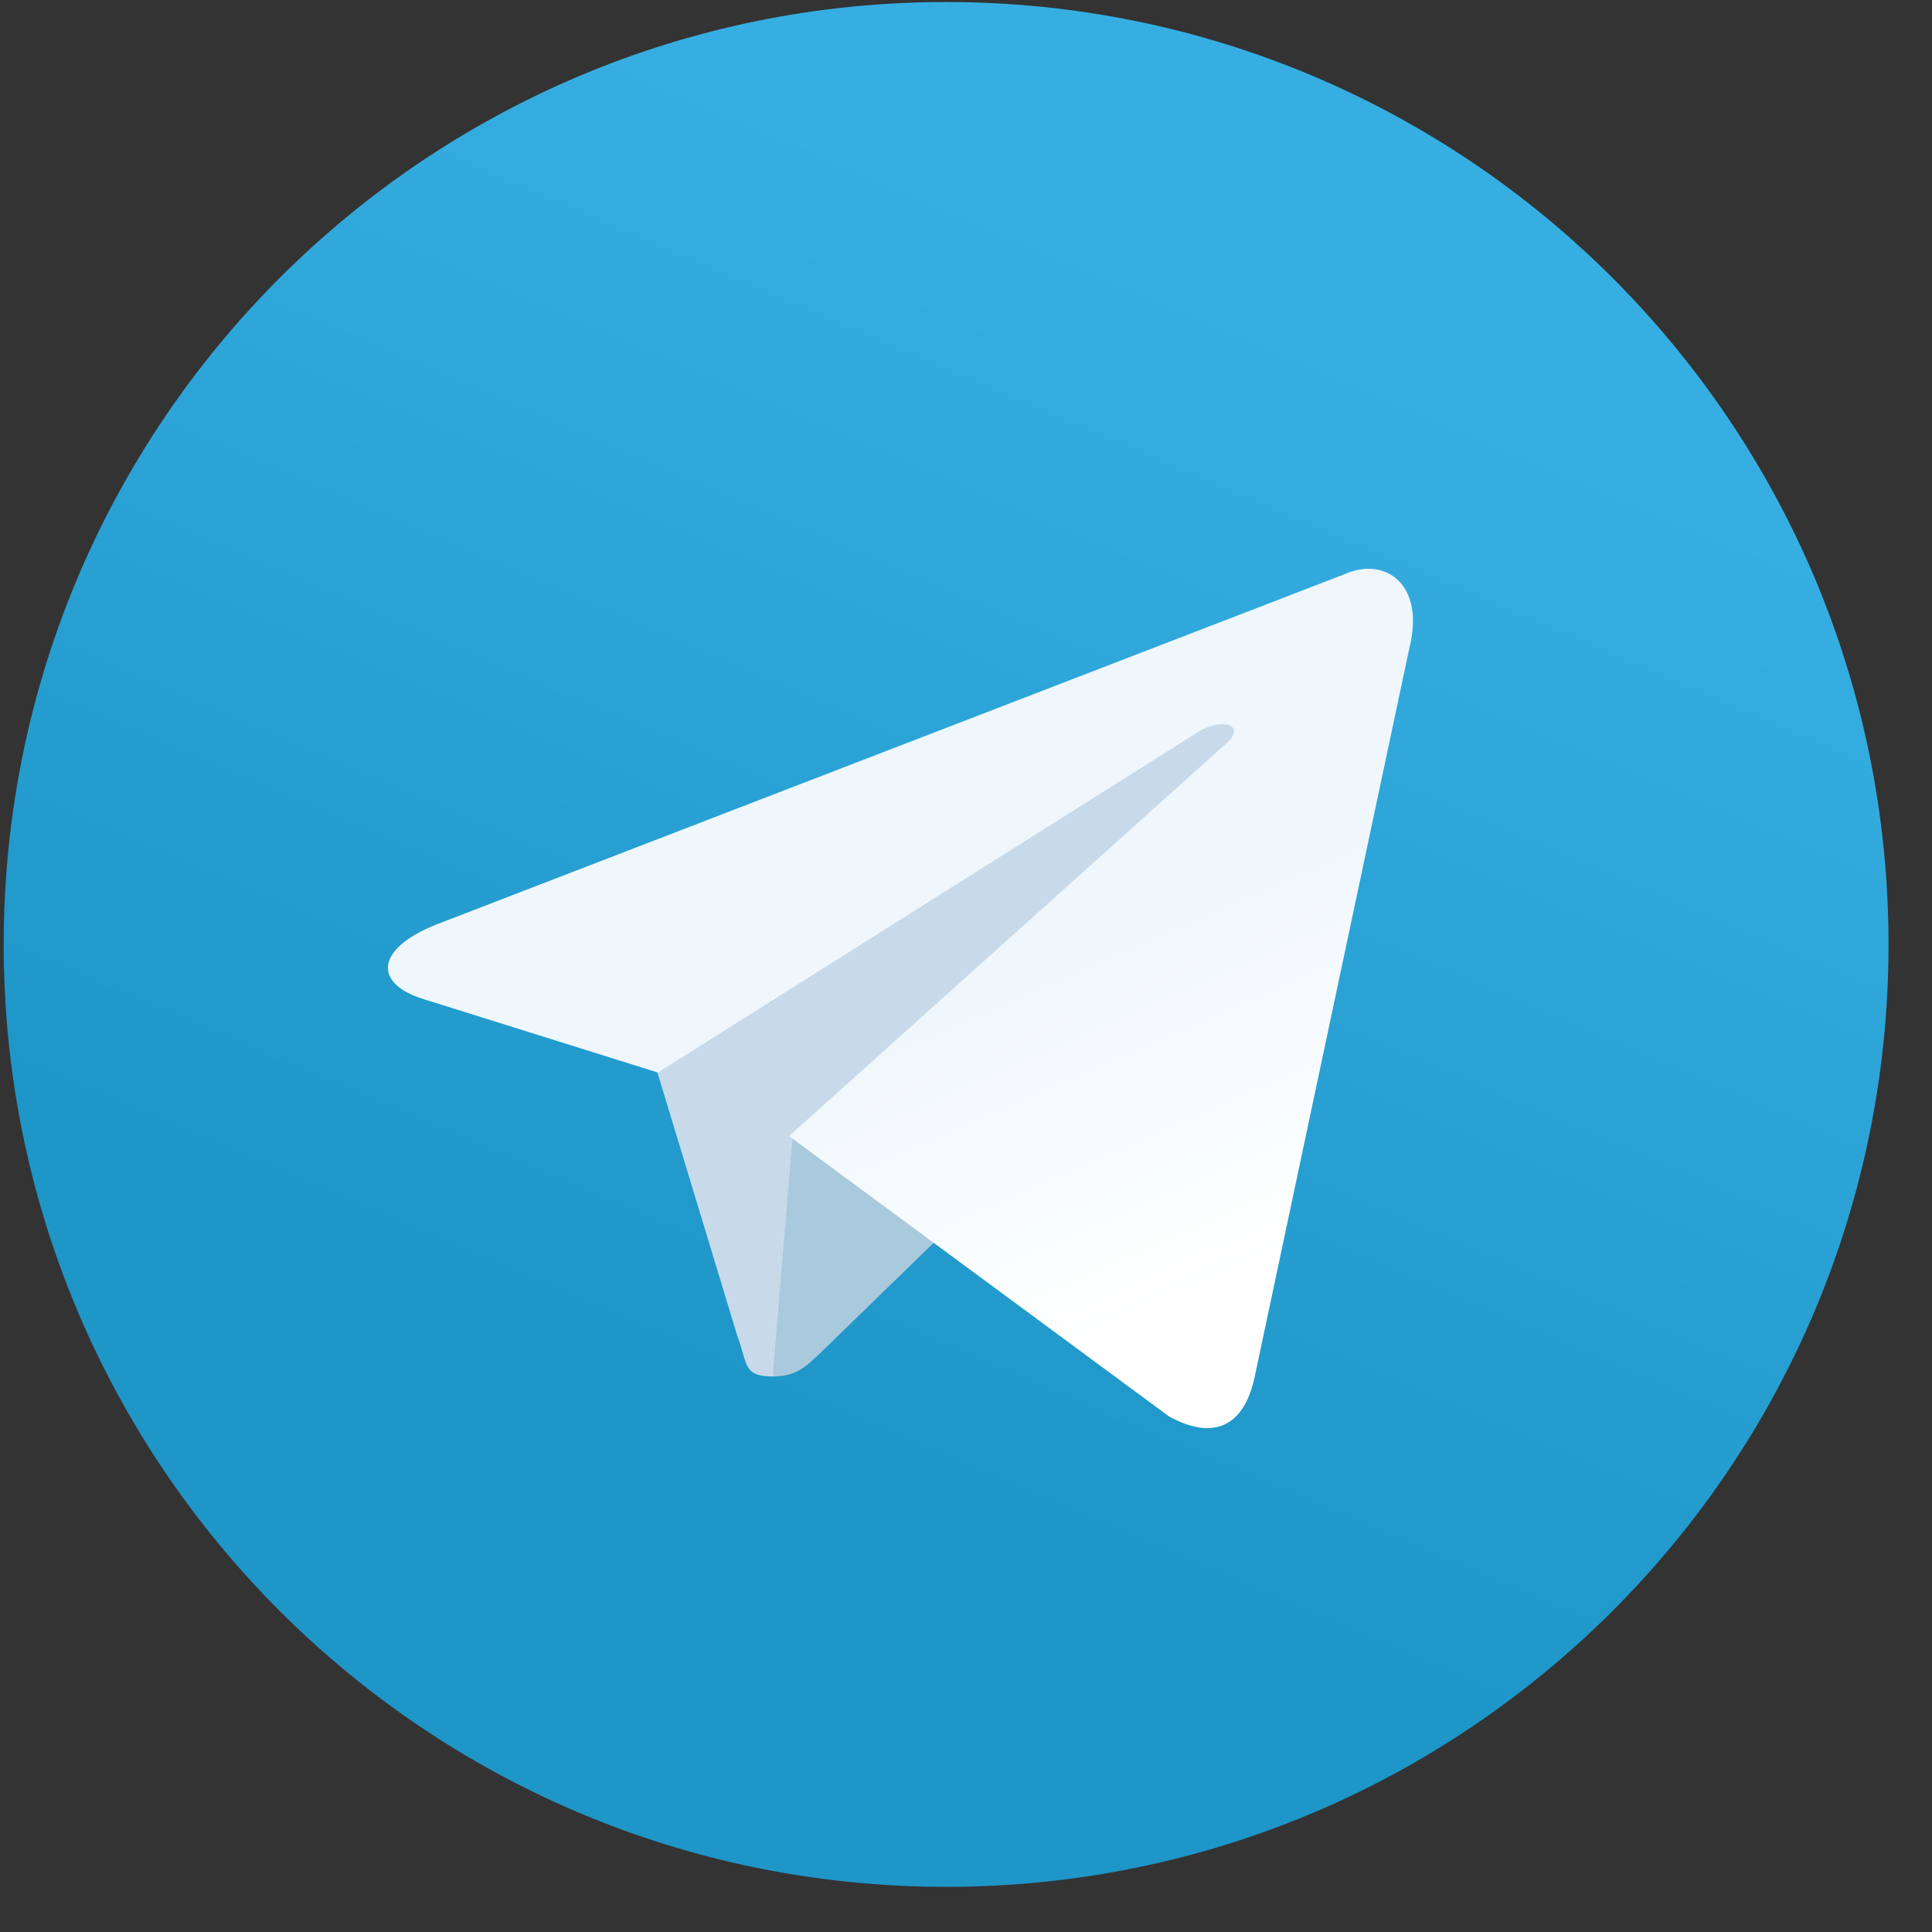
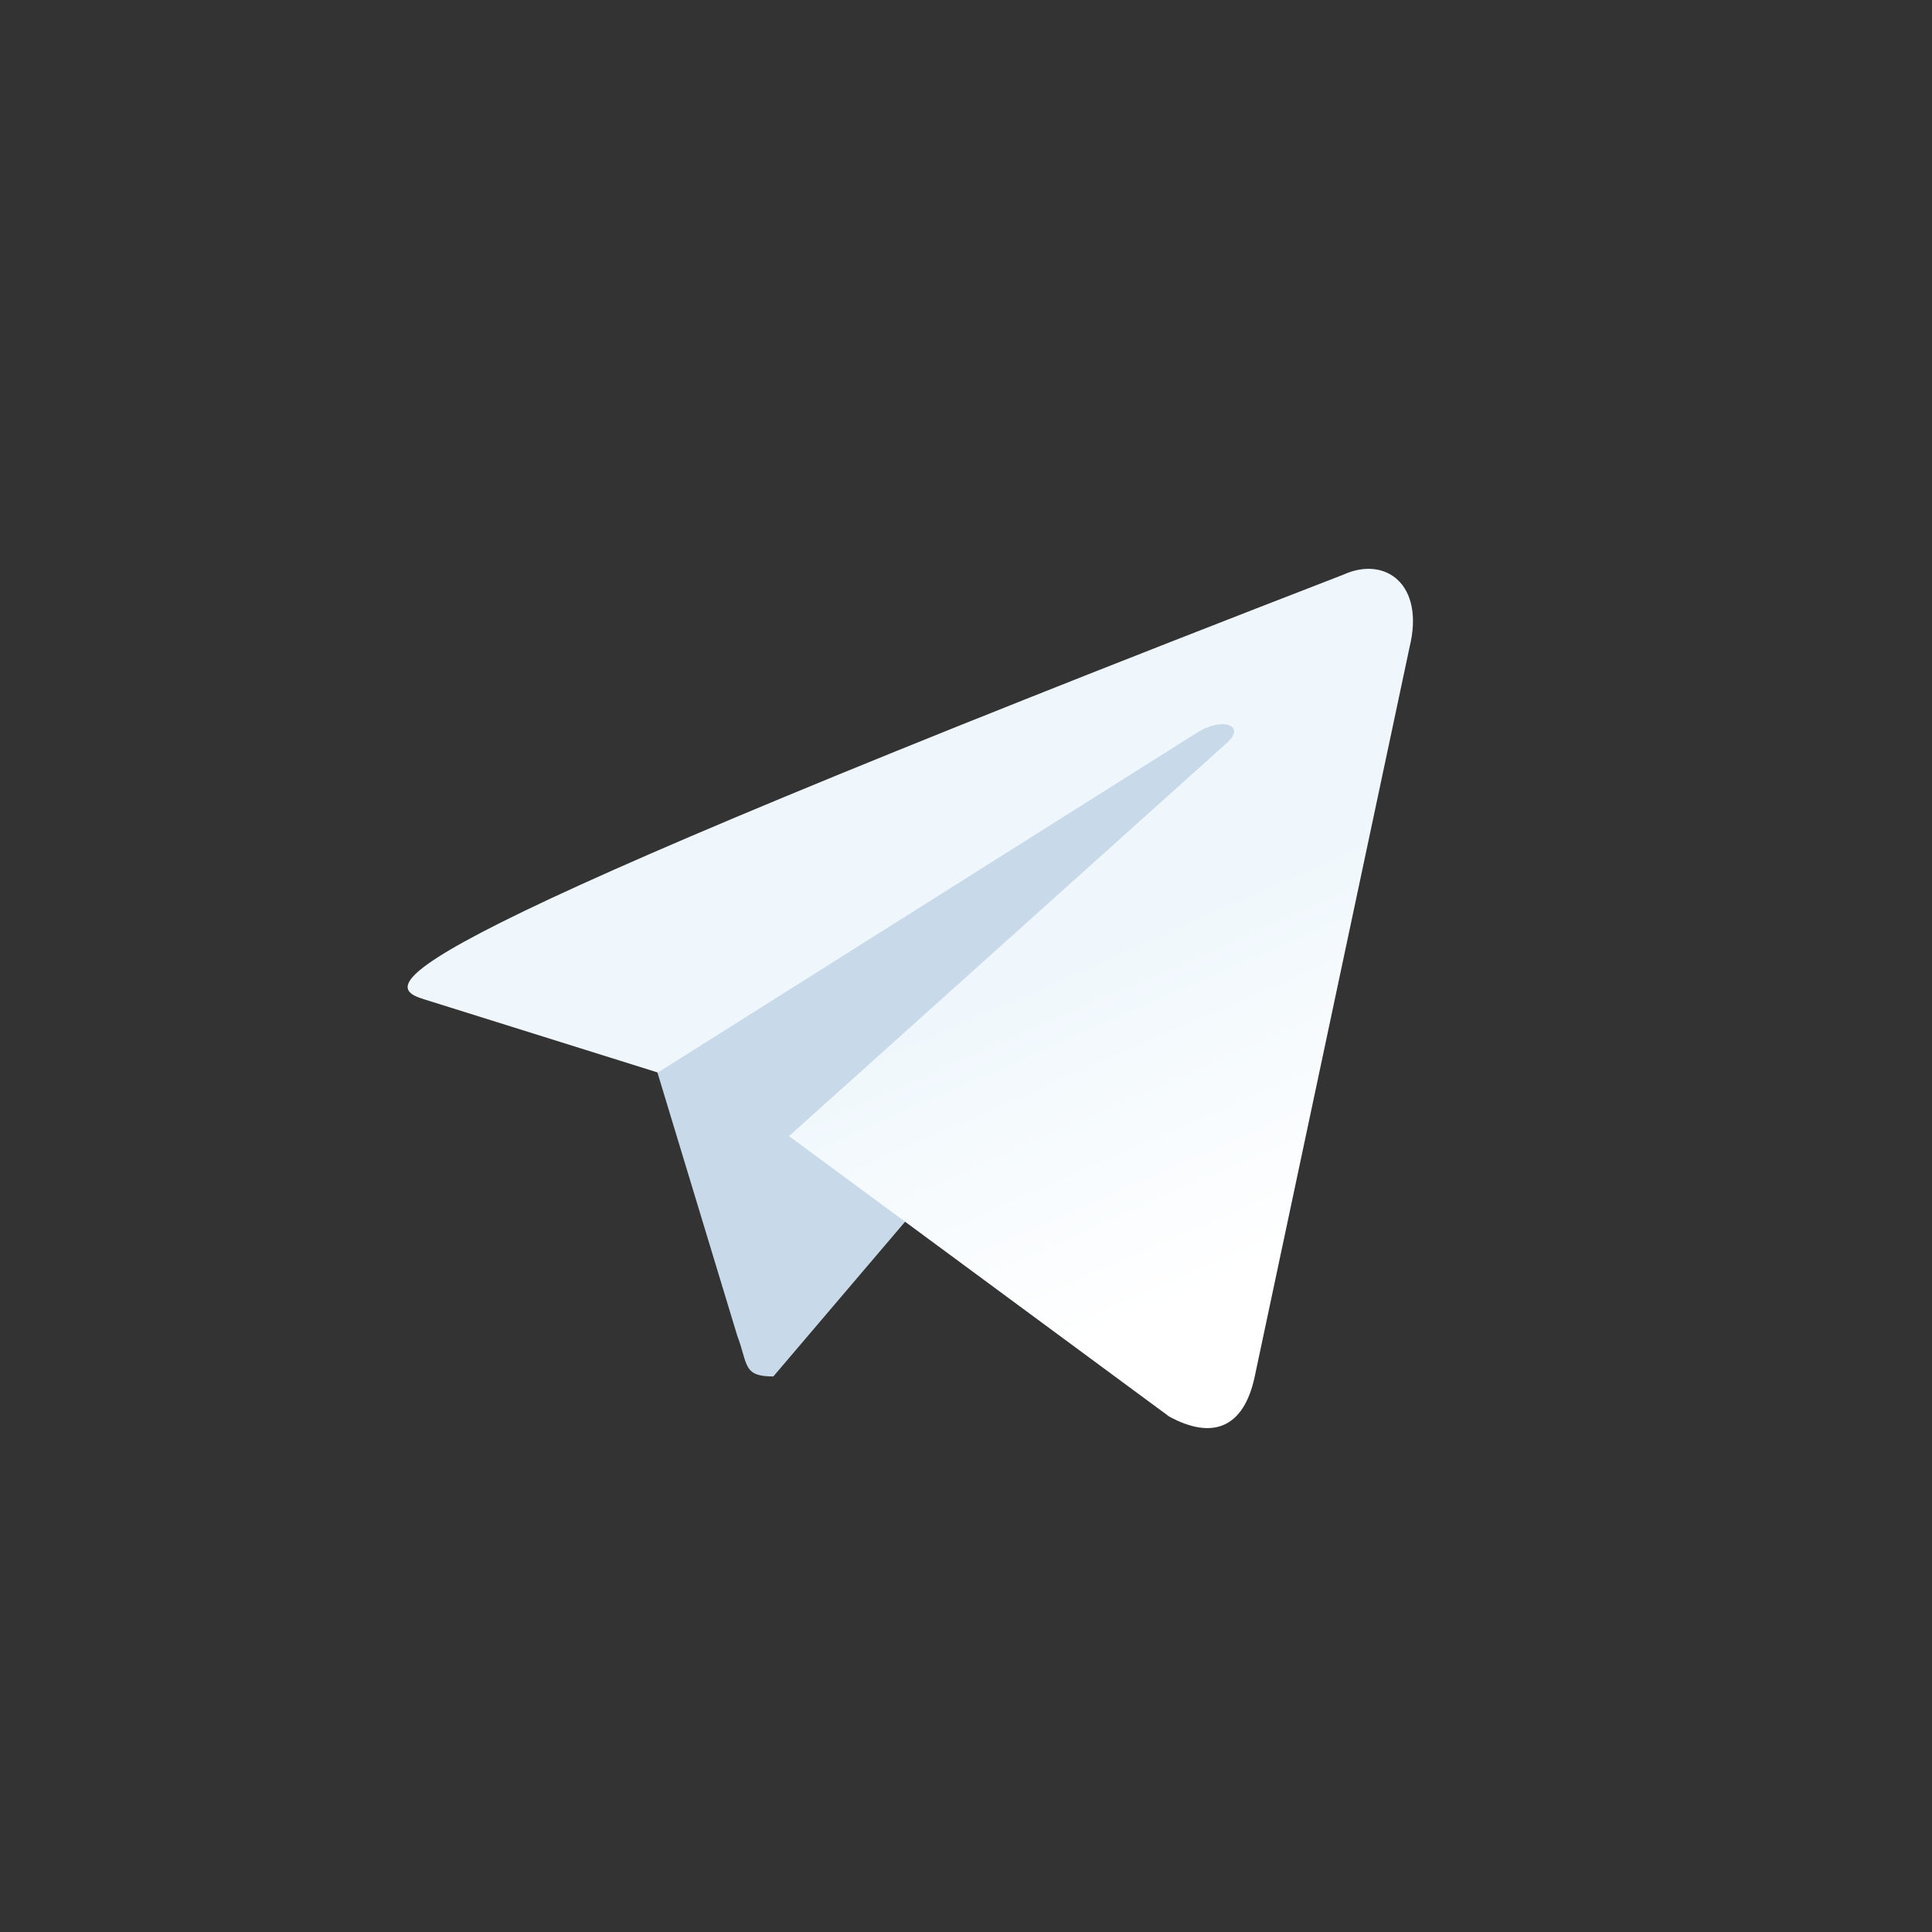
<svg xmlns="http://www.w3.org/2000/svg" width="22" height="22" viewBox="0 0 22 22" fill="none">
  <rect x="0" y="0" width="22" height="22" fill="#333333" stroke="none" />
-   <path fill-rule="evenodd" clip-rule="evenodd" d="M21.505 10.755C21.505 16.684 16.703 21.486 10.774 21.486C4.844 21.486 0.042 16.684 0.042 10.755C0.042 4.825 4.844 0.023 10.774 0.023C16.703 0.023 21.505 4.825 21.505 10.755Z" fill="url(#paint0_linear)" />
  <path fill-rule="evenodd" clip-rule="evenodd" d="M8.806 15.674C8.457 15.674 8.52 15.54 8.395 15.209L7.375 11.846L13.707 7.893L14.449 8.09L13.832 9.771L8.806 15.674Z" fill="#C8DAEA" />
-   <path fill-rule="evenodd" clip-rule="evenodd" d="M8.806 15.674C9.074 15.674 9.191 15.549 9.343 15.405C9.575 15.182 12.562 12.275 12.562 12.275L10.729 11.828L9.03 12.901L8.806 15.584V15.674Z" fill="#A9C9DD" />
-   <path fill-rule="evenodd" clip-rule="evenodd" d="M8.985 12.937L13.313 16.13C13.805 16.398 14.163 16.264 14.288 15.674L16.05 7.374C16.229 6.65 15.773 6.328 15.299 6.543L4.96 10.531C4.254 10.817 4.263 11.211 4.835 11.381L7.491 12.213L13.635 8.34C13.921 8.161 14.19 8.26 13.975 8.456L8.985 12.937Z" fill="url(#paint1_linear)" />
+   <path fill-rule="evenodd" clip-rule="evenodd" d="M8.985 12.937L13.313 16.13C13.805 16.398 14.163 16.264 14.288 15.674L16.05 7.374C16.229 6.65 15.773 6.328 15.299 6.543C4.254 10.817 4.263 11.211 4.835 11.381L7.491 12.213L13.635 8.34C13.921 8.161 14.19 8.26 13.975 8.456L8.985 12.937Z" fill="url(#paint1_linear)" />
  <defs>
    <linearGradient id="paint0_linear" x1="7.659" y1="0.732" x2="2.293" y2="13.252" gradientUnits="userSpaceOnUse">
      <stop stop-color="#37AEE2" />
      <stop offset="1" stop-color="#1E96C8" />
    </linearGradient>
    <linearGradient id="paint1_linear" x1="9.444" y1="12.028" x2="11.123" y2="15.85" gradientUnits="userSpaceOnUse">
      <stop stop-color="#EFF7FC" />
      <stop offset="1" stop-color="white" />
    </linearGradient>
  </defs>
</svg>